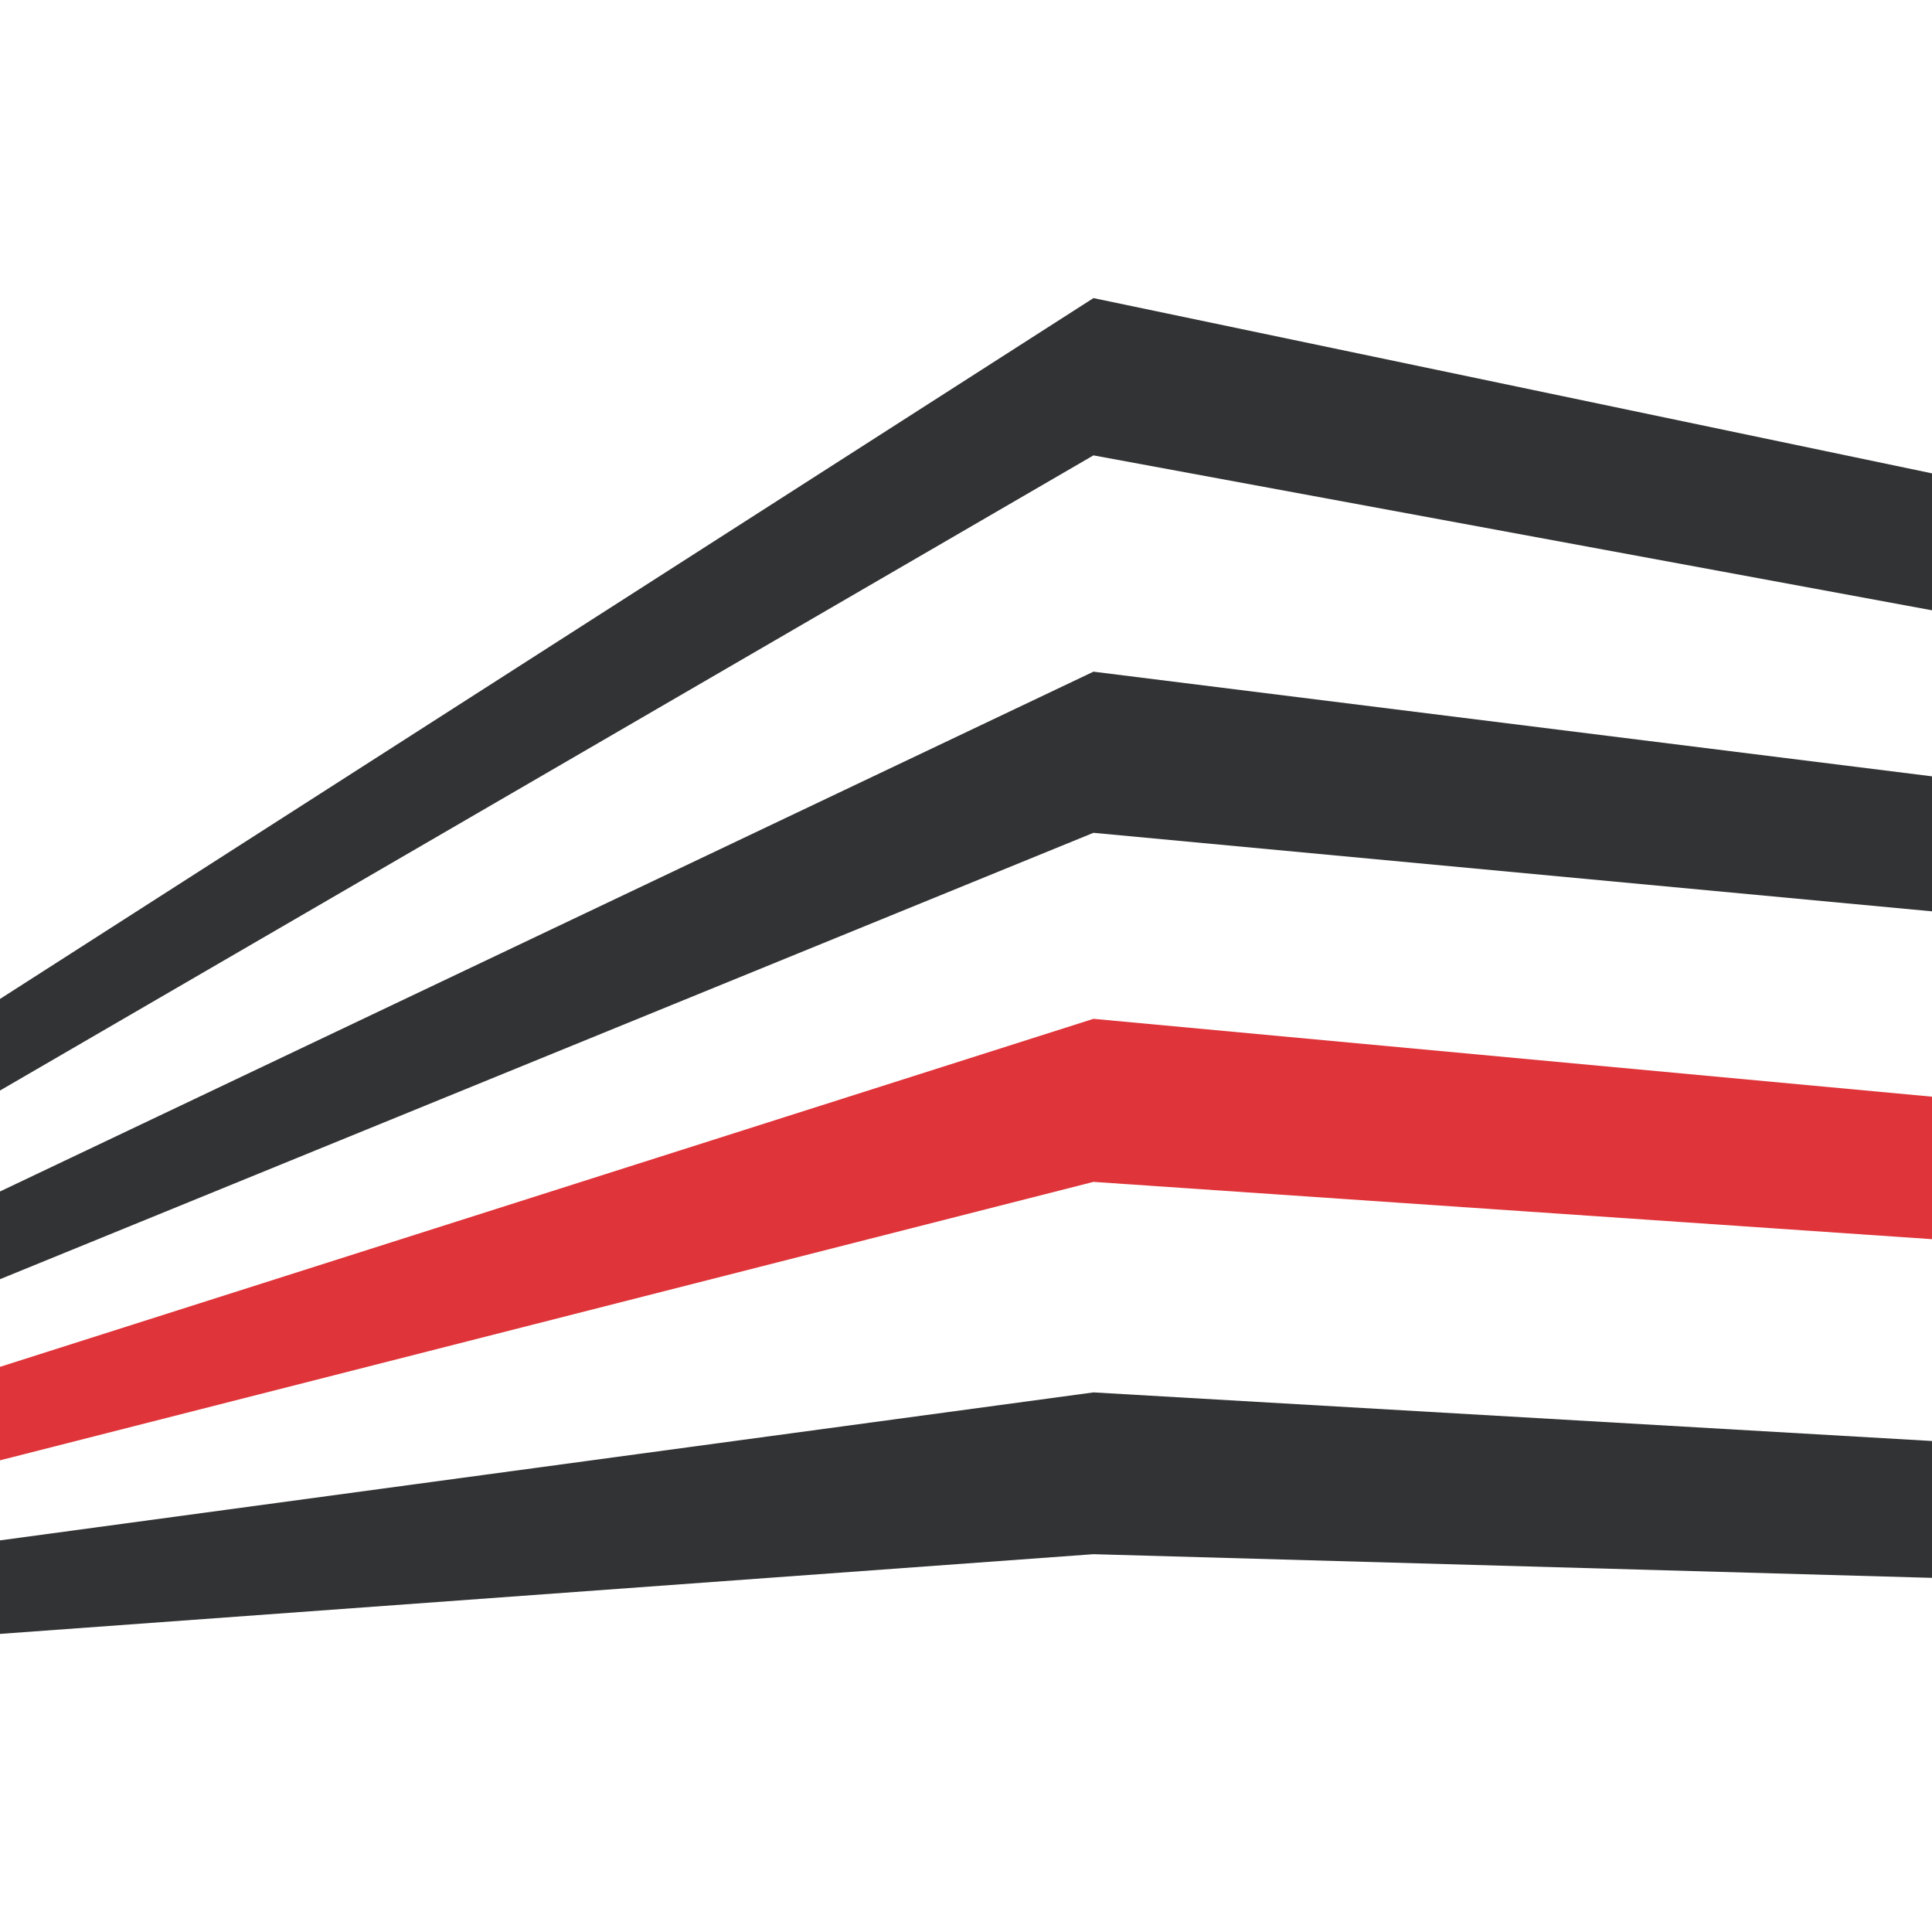
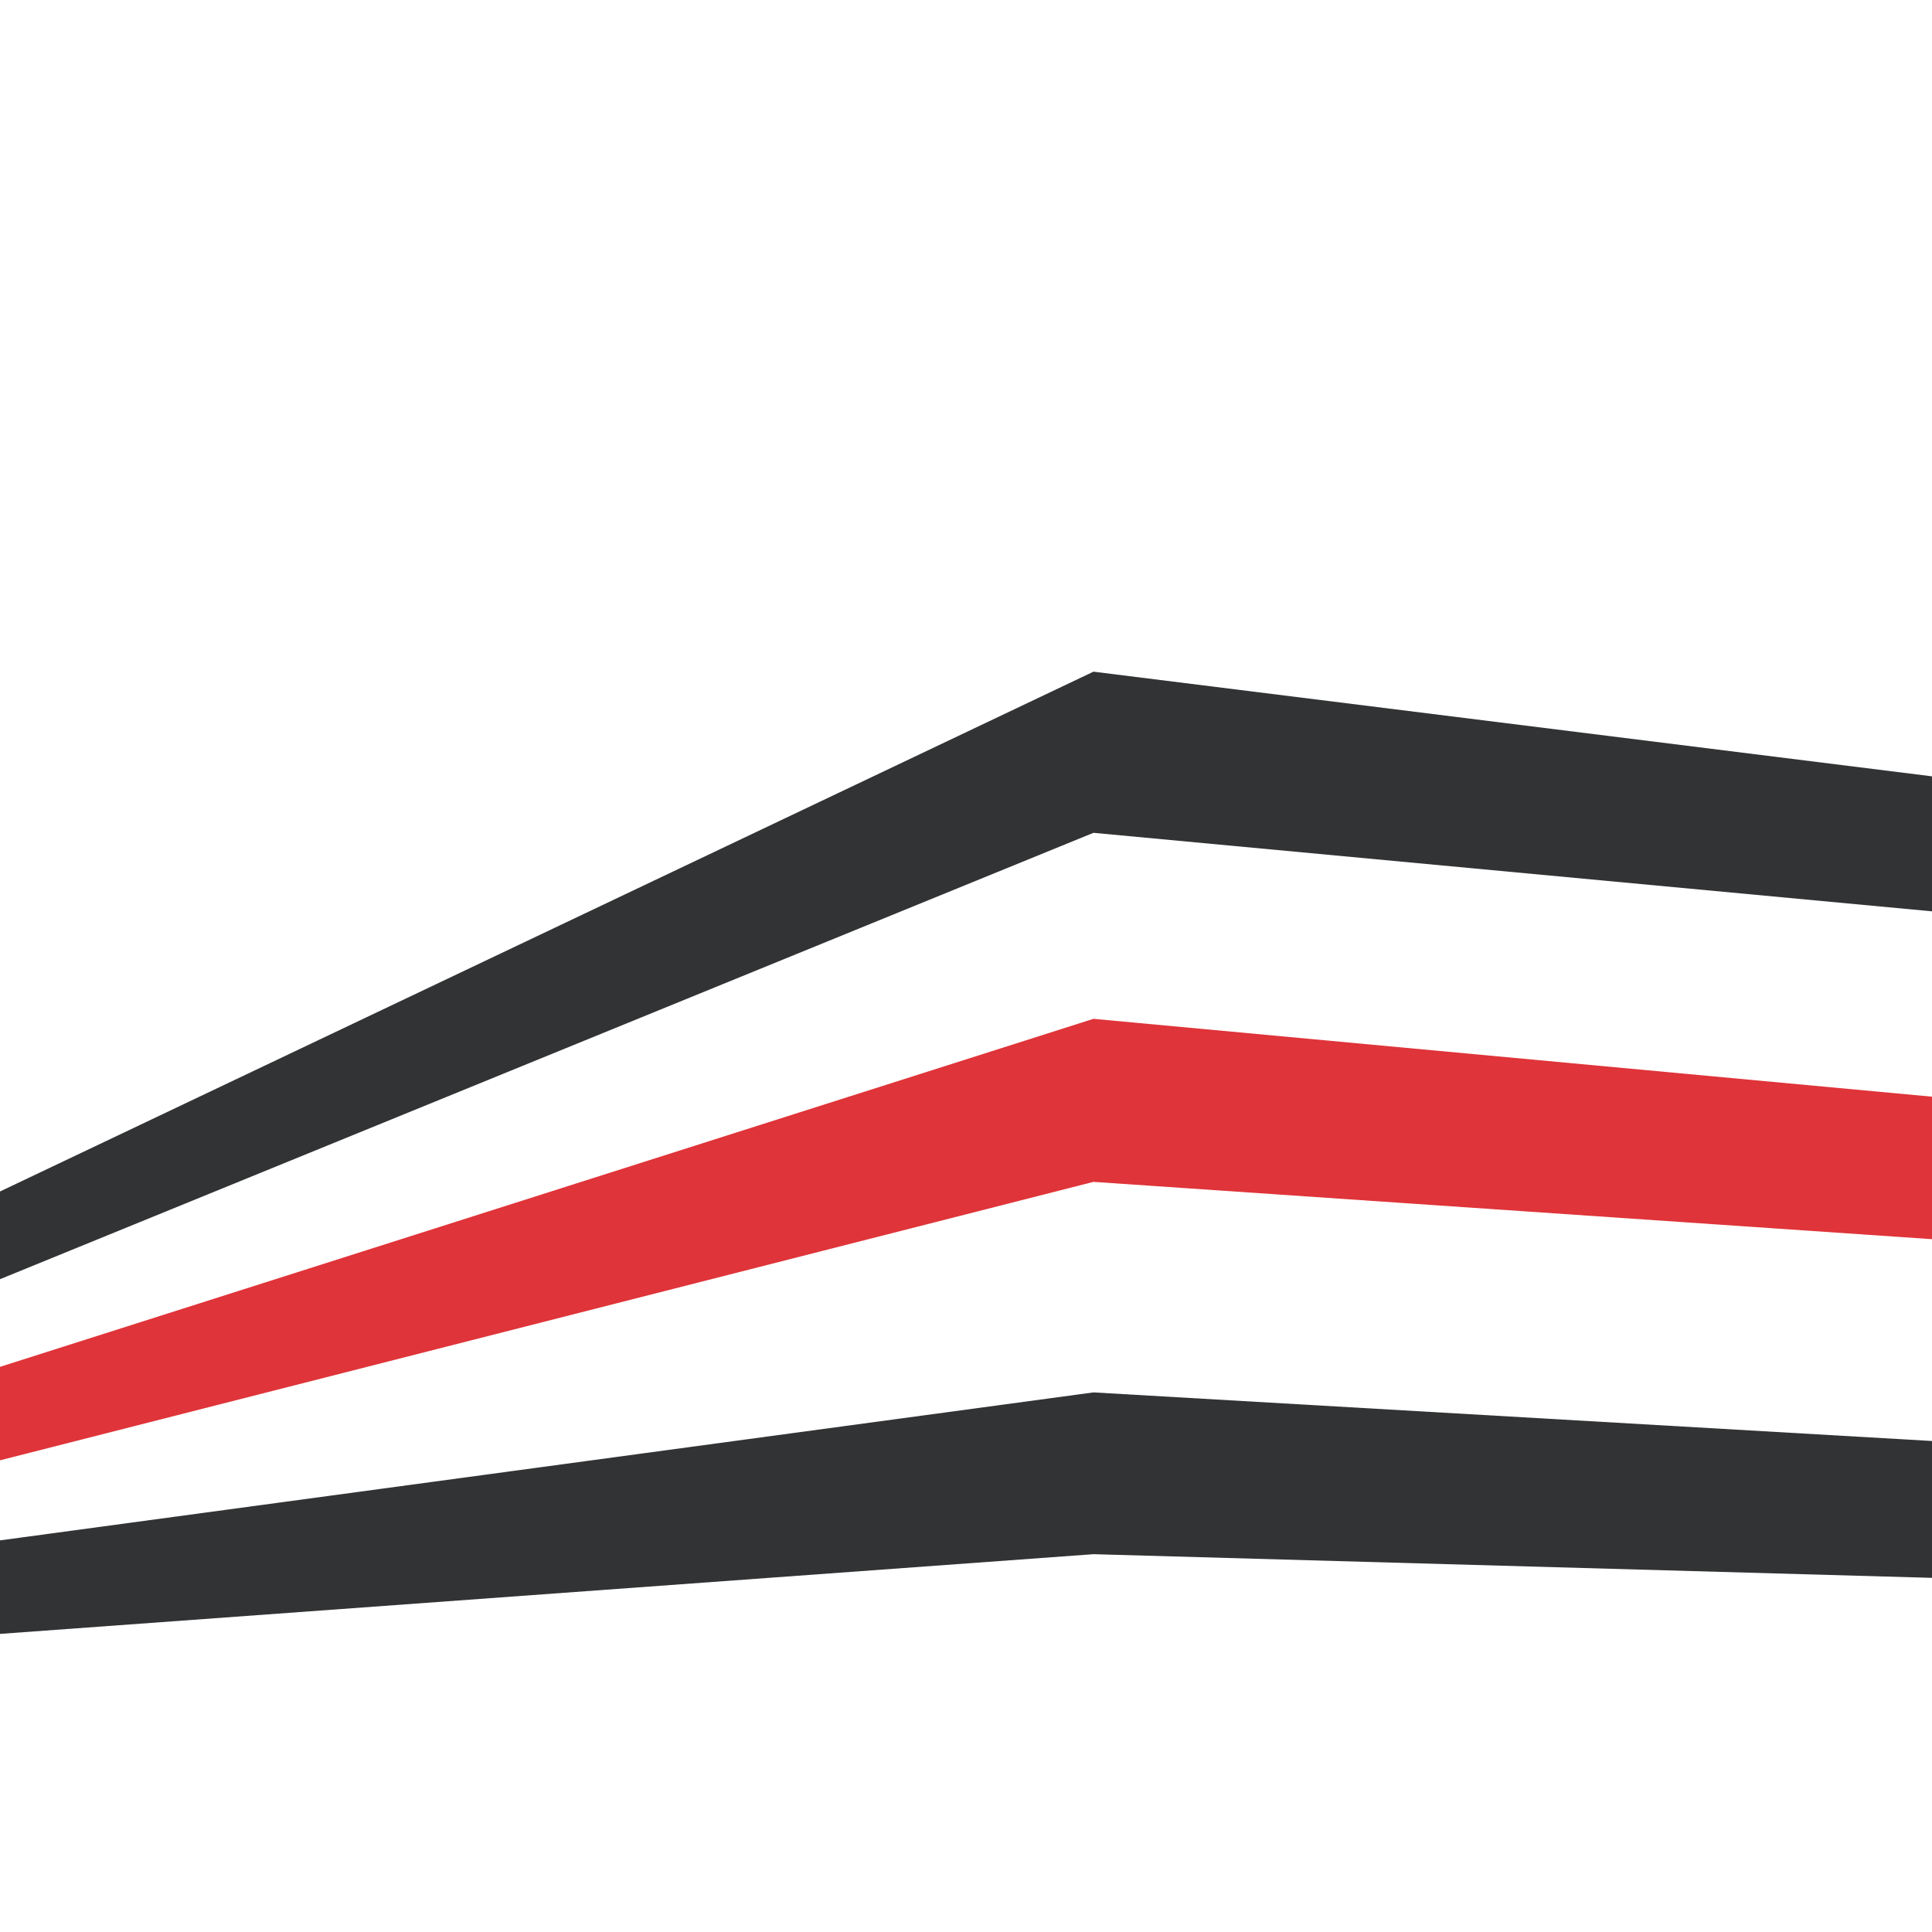
<svg xmlns="http://www.w3.org/2000/svg" width="512" height="512" viewBox="0 0 512 512" fill="none">
  <path d="M289.777 270L0 362.229V387L289.777 313.21L512 328.394V290.631L289.777 270Z" fill="#DF3439" />
-   <path d="M0 264.73L289.777 79L512 125.444V161.734L289.777 120.679L0 289V264.73Z" fill="#323334" />
  <path d="M0 315.755L289.777 178L512 205.737V241.513L289.777 220.705L0 339V315.755Z" fill="#323334" />
  <path d="M0 408.217L289.777 369L512 381.88V418.149L289.777 411.876L0 433V408.217Z" fill="#323334" />
</svg>